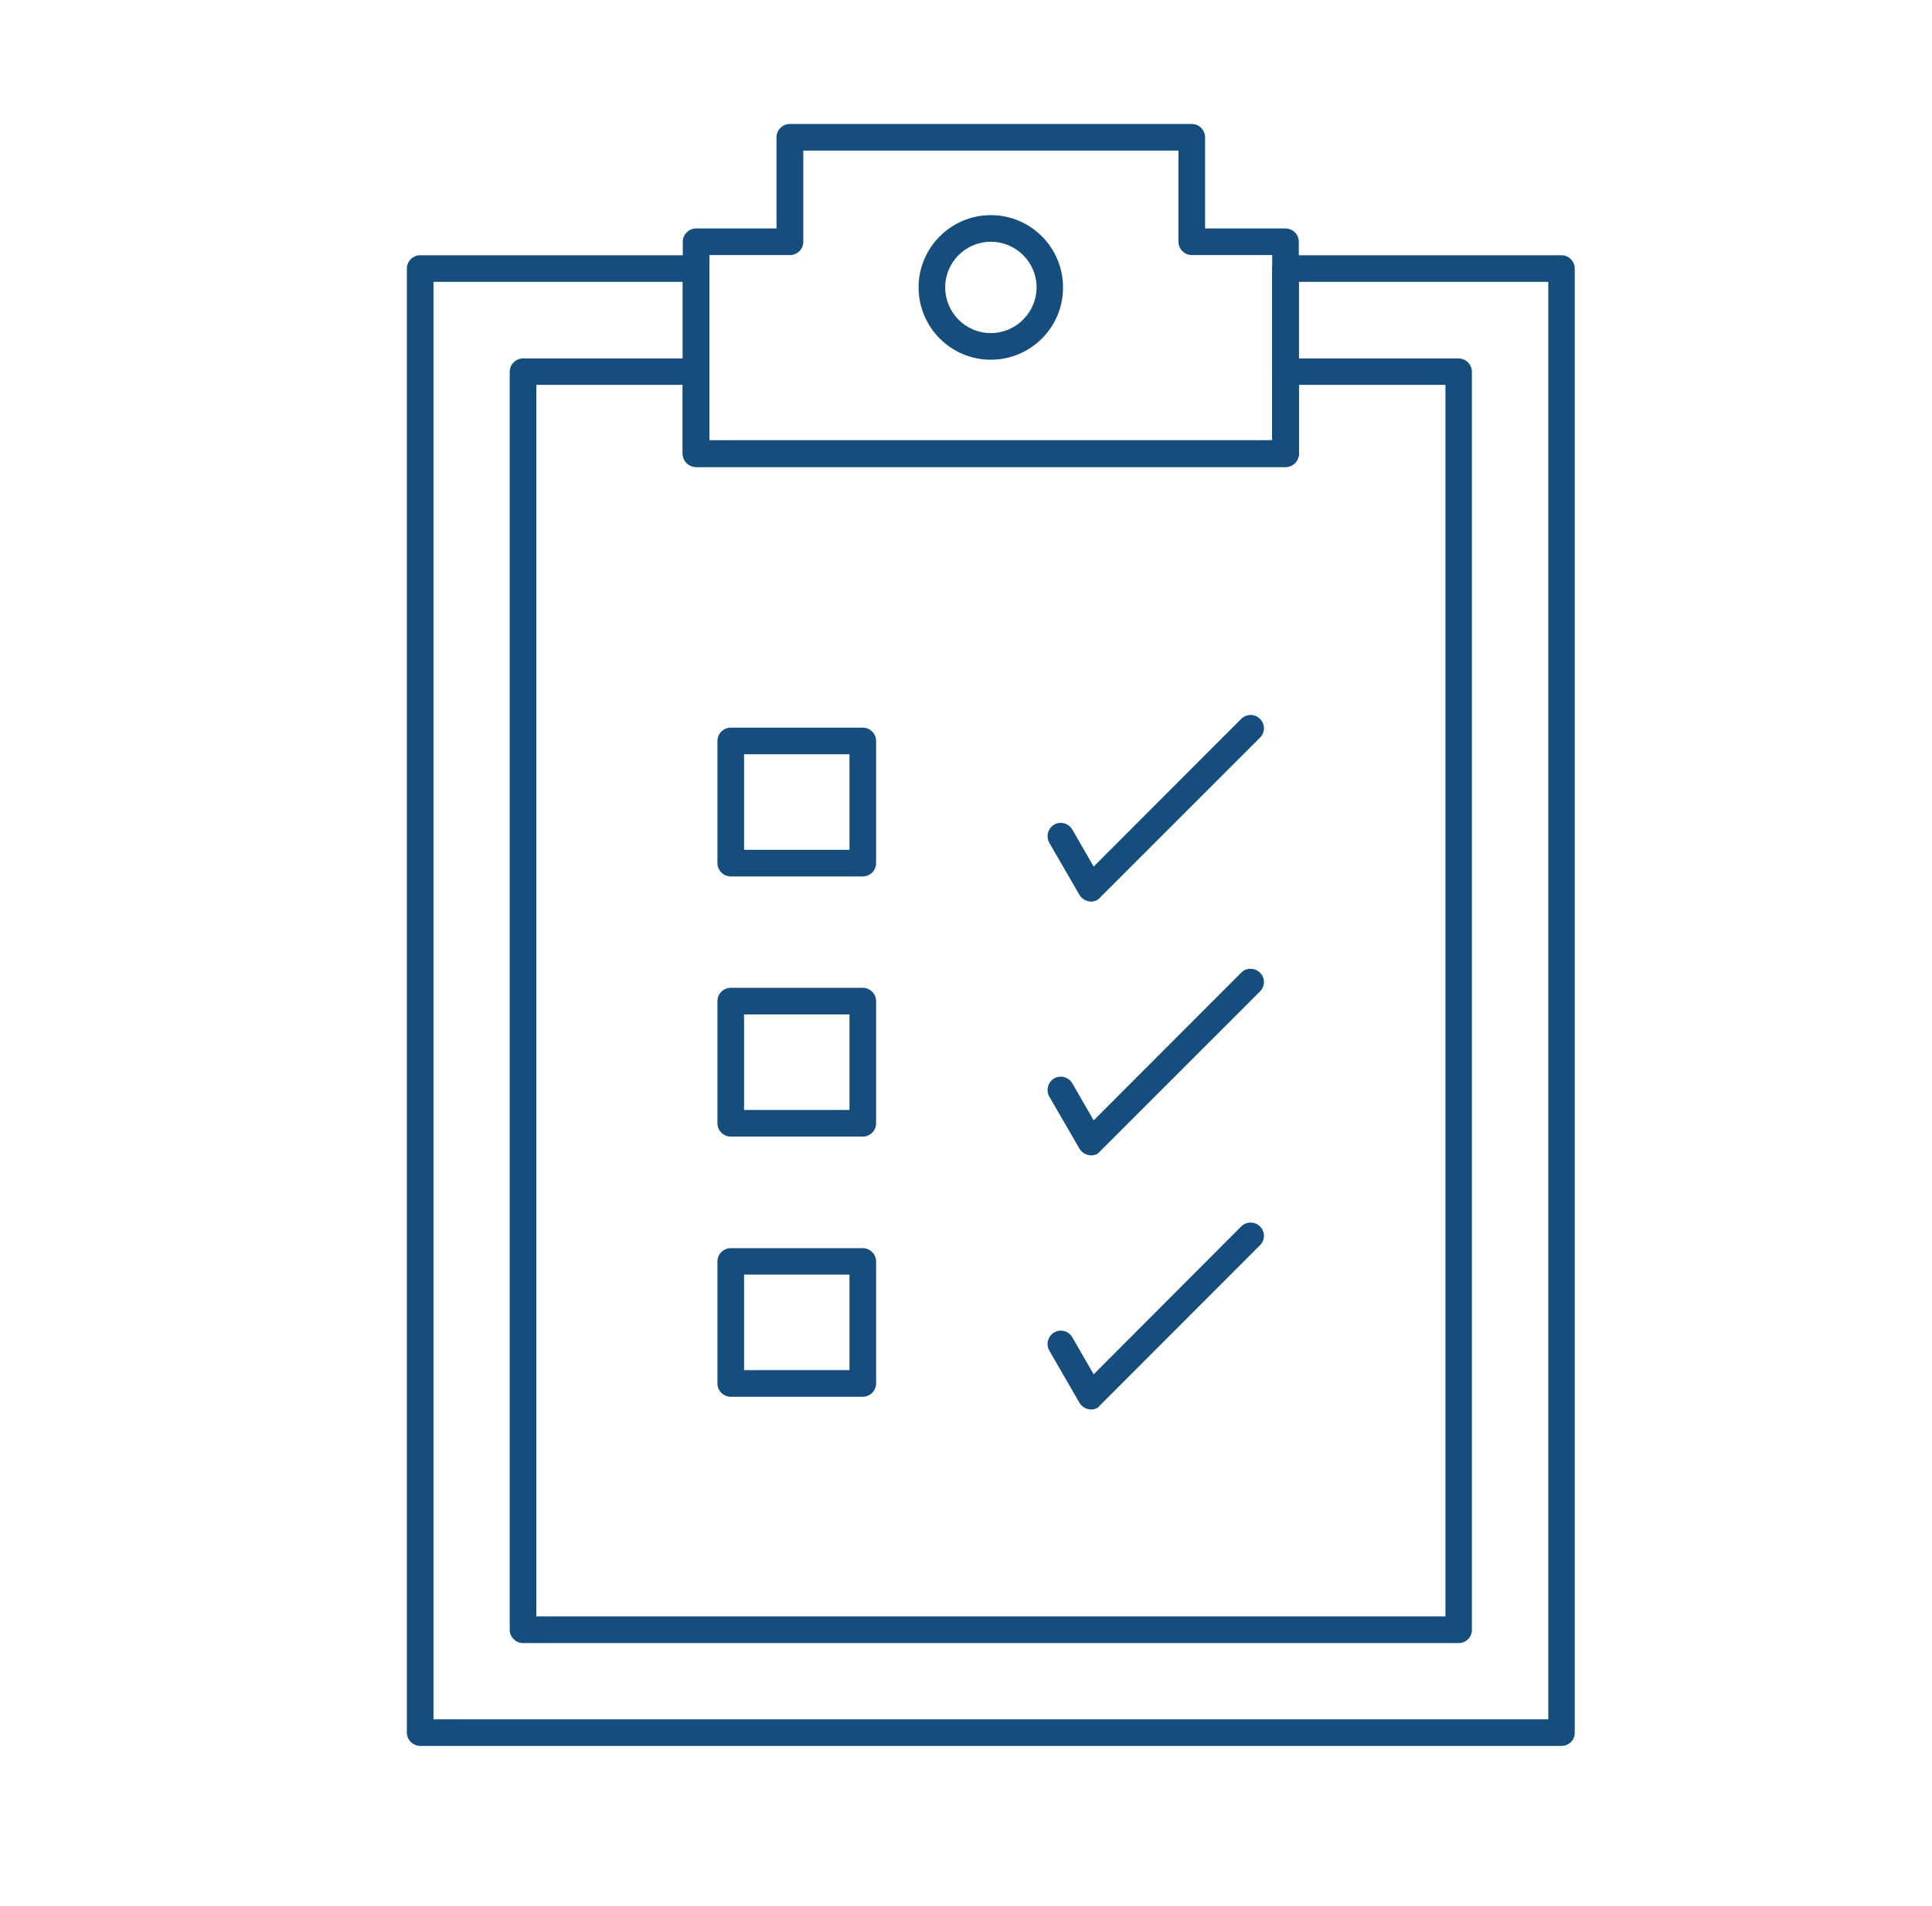
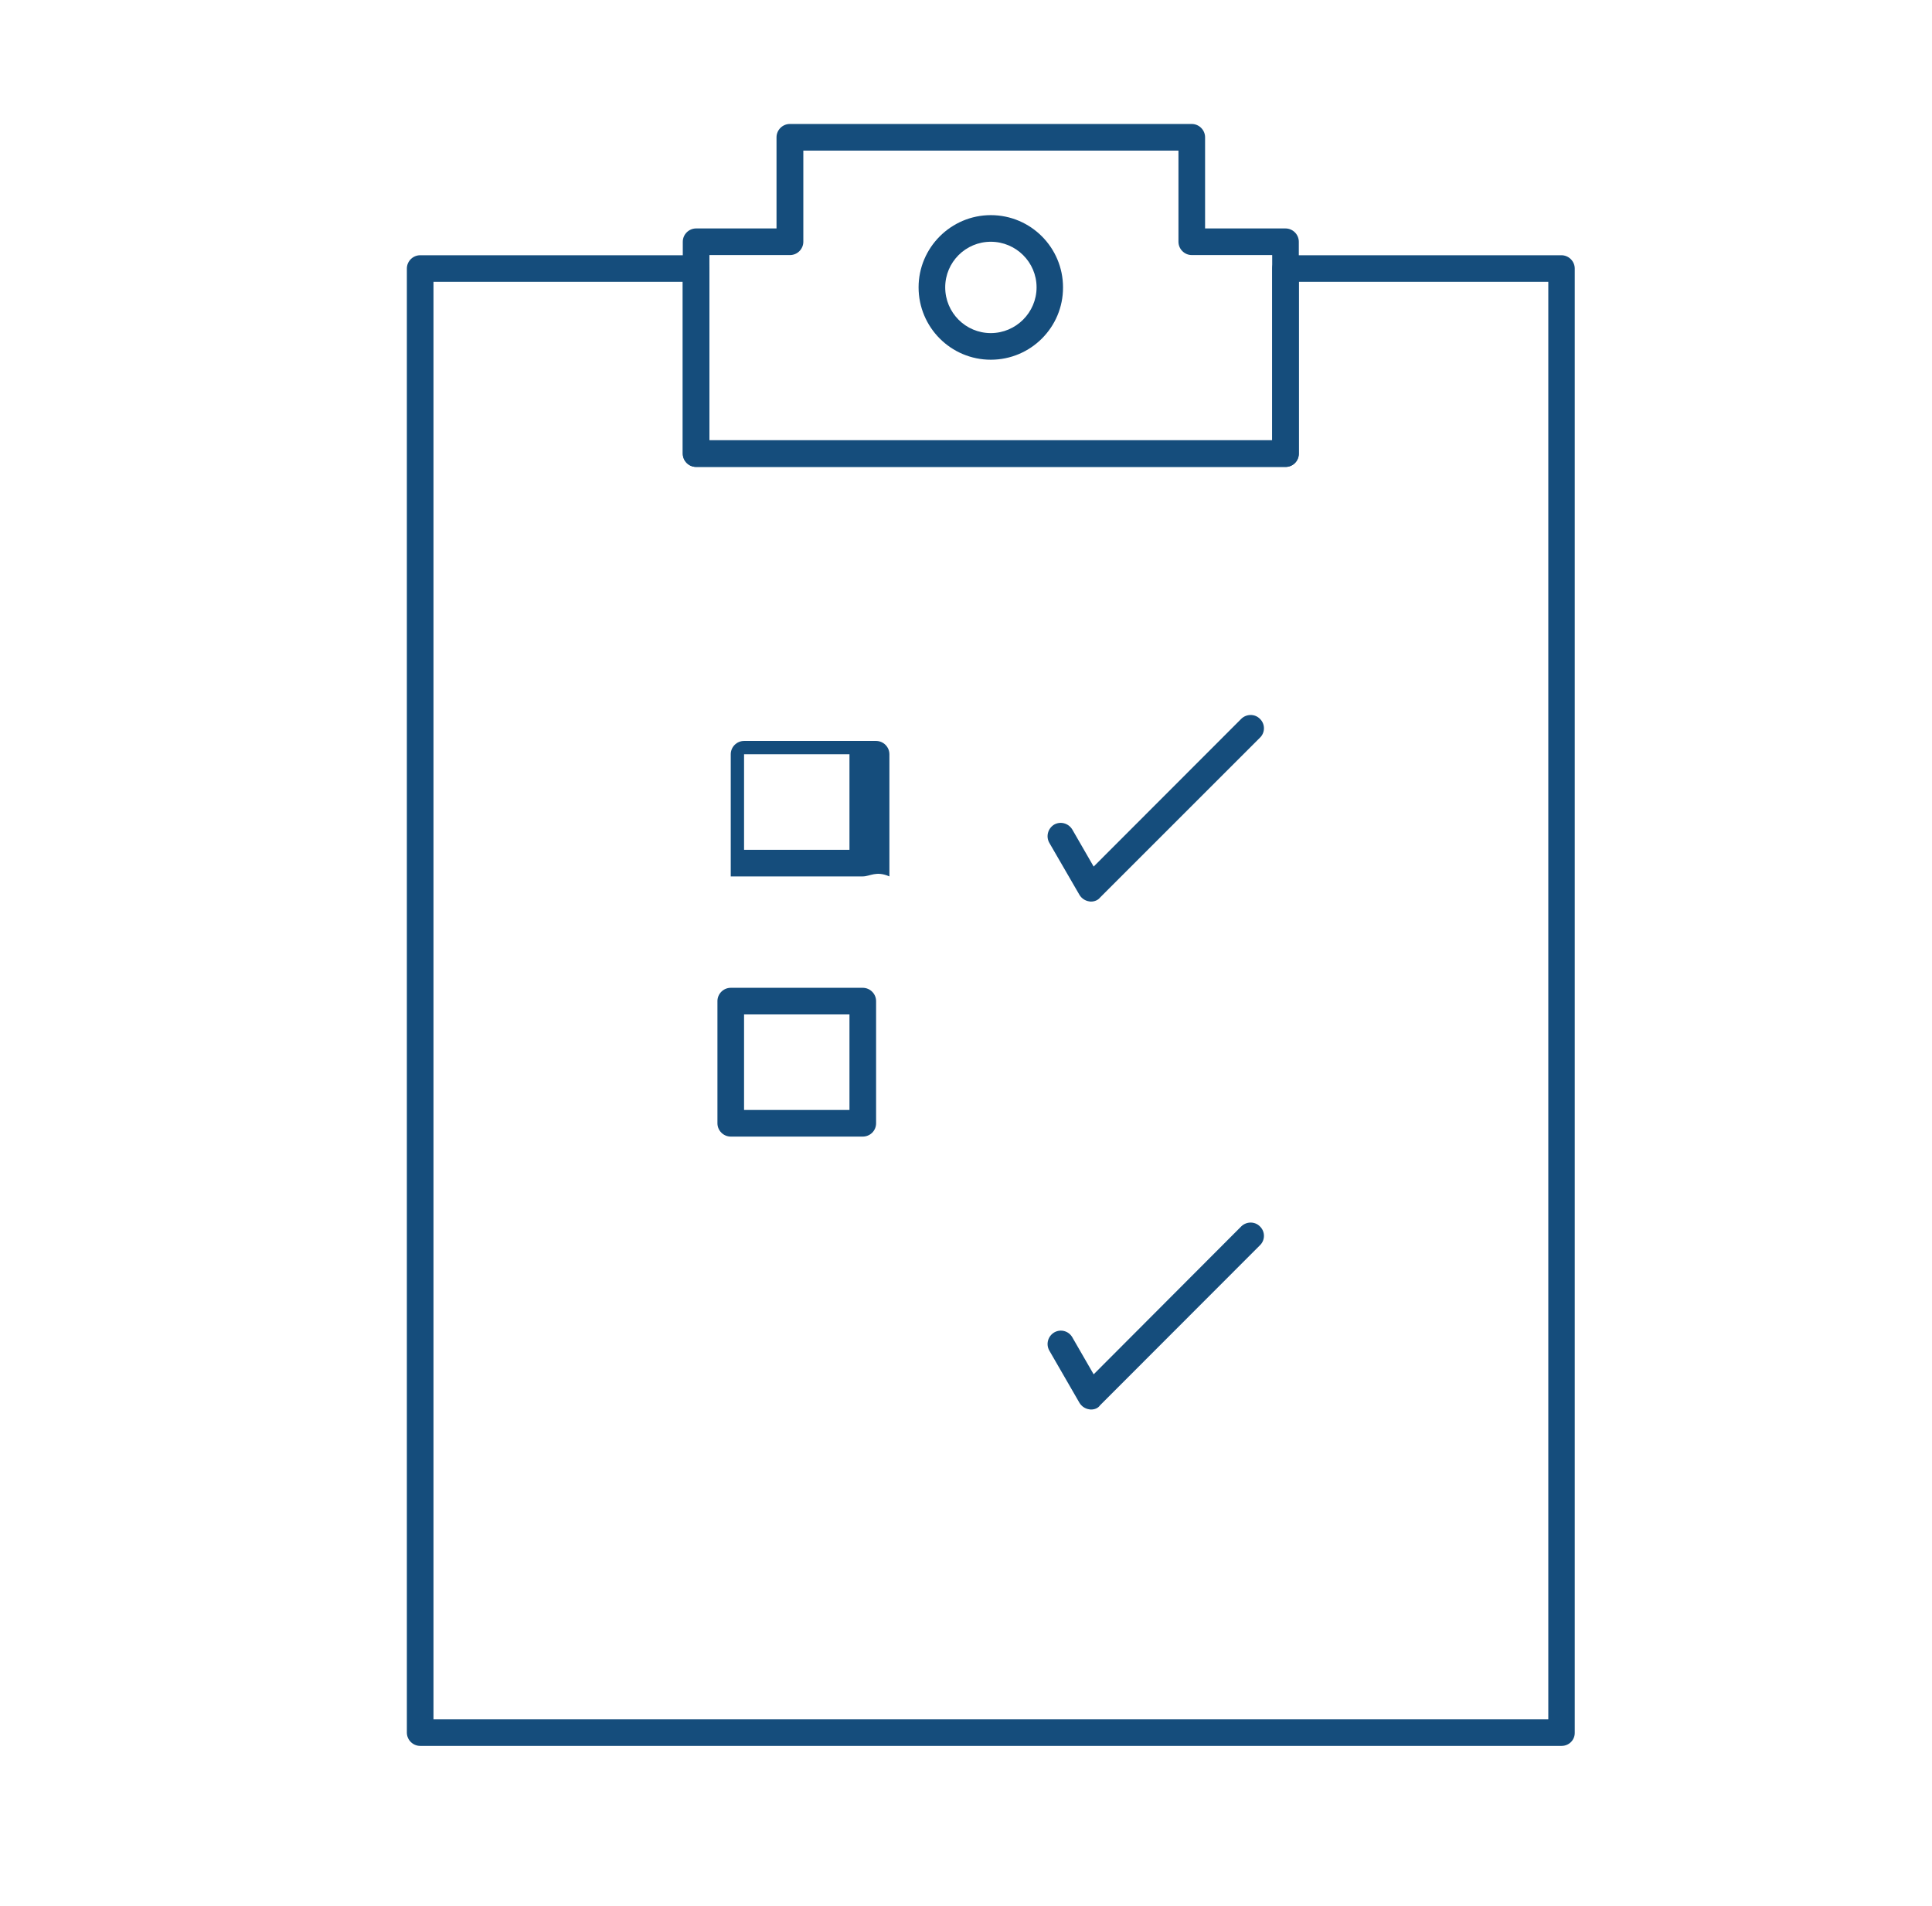
<svg xmlns="http://www.w3.org/2000/svg" version="1.1" id="Capa_1" x="0px" y="0px" viewBox="0 0 105.94 104.56" style="enable-background:new 0 0 105.94 104.56;" xml:space="preserve">
  <style type="text/css">
	.st0{fill:#61883B;}
	.st1{fill:none;stroke:#69B577;stroke-width:3;stroke-miterlimit:10;}
	.st2{fill:url(#SVGID_1_);}
	.st3{fill:#3E5975;}
	.st4{fill:none;stroke:#3E5975;stroke-miterlimit:10;}
	.st5{opacity:0.32;fill:#FFFFFF;stroke:#FFFFFF;stroke-miterlimit:10;}
	.st6{fill:none;stroke:#FFFFFF;stroke-miterlimit:10;}
	.st7{opacity:0.31;fill:#7E93B0;}
	.st8{fill:none;stroke:#7E93B0;stroke-miterlimit:10;}
	.st9{fill:none;stroke:#7E93B0;stroke-width:2;stroke-linecap:round;stroke-miterlimit:10;}
	.st10{enable-background:new    ;}
	.st11{fill:#34495C;}
	.st12{fill:#FFFFFF;}
	.st13{fill:#69B577;}
	.st14{fill:#87A3B6;}
	.st15{fill:#C0C2C9;}
	.st16{opacity:0.23;fill:#184762;}
	.st17{fill:#C5DFF4;}
	.st18{fill:#EAF1F7;}
	.st19{fill:none;stroke:#69B577;stroke-miterlimit:10;}
	.st20{fill:none;stroke:#3E5975;stroke-miterlimit:10;stroke-dasharray:2,2;}
	.st21{fill:none;stroke:#FFFFFF;stroke-width:0.75;stroke-linecap:round;stroke-miterlimit:10;stroke-dasharray:0,2;}
	.st22{fill:#866B5F;}
	.st23{fill:#A08A82;}
	.st24{fill:#9EC060;}
	.st25{fill:#BDD39C;}
	.st26{fill:url(#SVGID_2_);}
	.st27{fill:url(#SVGID_3_);}
	.st28{fill:url(#SVGID_4_);}
	.st29{fill:url(#SVGID_5_);}
	.st30{fill:url(#SVGID_6_);}
	.st31{fill:url(#SVGID_7_);}
	.st32{fill:url(#SVGID_8_);}
	.st33{fill:url(#SVGID_9_);}
	.st34{fill:url(#SVGID_10_);}
	.st35{fill:url(#SVGID_11_);}
	.st36{opacity:0.15;fill:#6EA7D8;}
	.st37{fill:#414A8A;}
	.st38{fill:#F3BCBB;}
	.st39{fill:#6F536E;}
	.st40{fill:#F7FAFC;}
	.st41{fill:#EEA8A5;}
	.st42{fill:#CEDFF4;}
	.st43{fill:#B6D2EF;}
	.st44{fill:#87B4E1;}
	.st45{opacity:0.9;}
	.st46{opacity:0.8;fill:#3CBDDD;}
	.st47{fill:none;stroke:#EDF6FC;stroke-miterlimit:10;}
	.st48{opacity:0.8;fill:#005CA7;}
	.st49{opacity:0.8;}
	.st50{fill:#005CA7;}
	.st51{fill:#D3E4F5;}
	.st52{fill:#B1D1F0;}
	.st53{fill:#254176;}
	.st54{fill:#26568E;}
	.st55{fill:#3C62A3;}
	.st56{fill:#325B9B;}
	.st57{fill:#E5EFF7;}
	.st58{opacity:0.4;}
	.st59{fill:#FCFDFE;}
	.st60{fill:#82B0DF;}
	.st61{opacity:0.6;}
	.st62{fill:#3CBDDD;}
	.st63{fill:none;stroke:#EDF6FC;stroke-linecap:round;stroke-miterlimit:10;}
	.st64{fill:#514D82;}
	.st65{fill:#DF5368;}
	.st66{fill:#0073BC;}
	.st67{fill:none;stroke:#3C62A3;stroke-miterlimit:10;}
	.st68{fill:url(#XMLID_2546_);}
	.st69{fill:url(#XMLID_2547_);}
	.st70{fill:url(#XMLID_2548_);}
	.st71{opacity:0.3;fill:#3CBDDD;}
	.st72{opacity:0.2;fill:#3CBDDD;}
	.st73{opacity:0.5;fill:#3CBDDD;}
	.st74{fill:#A1C8EB;}
	.st75{fill:none;}
	.st76{fill:url(#SVGID_12_);}
	.st77{fill:url(#SVGID_13_);}
	.st78{fill:url(#SVGID_14_);}
	.st79{fill:url(#SVGID_15_);}
	.st80{fill:url(#SVGID_16_);}
	.st81{fill:url(#SVGID_17_);}
	.st82{fill:url(#SVGID_18_);}
	.st83{fill:url(#SVGID_19_);}
	.st84{fill:url(#SVGID_20_);}
	.st85{fill:url(#SVGID_21_);}
	.st86{fill:url(#SVGID_22_);}
	.st87{fill:url(#SVGID_23_);}
	.st88{fill:url(#SVGID_24_);}
	.st89{fill:url(#SVGID_25_);}
	.st90{fill:url(#SVGID_26_);}
	.st91{fill:url(#SVGID_27_);}
	.st92{fill:url(#SVGID_28_);}
	.st93{fill:url(#SVGID_29_);}
	.st94{fill:url(#SVGID_30_);}
	.st95{fill:url(#SVGID_31_);}
	.st96{fill:#B5E0EF;}
	.st97{fill:#00B3CE;}
	.st98{fill:#68C6E2;}
	.st99{fill:none;stroke:#FFFFFF;stroke-linecap:round;stroke-miterlimit:10;}
	.st100{fill:url(#SVGID_32_);}
	.st101{fill:url(#SVGID_33_);}
	.st102{fill:url(#SVGID_34_);}
	.st103{fill:url(#SVGID_35_);}
	.st104{fill:url(#SVGID_36_);}
	.st105{fill:url(#SVGID_37_);}
	.st106{fill:url(#SVGID_38_);}
	.st107{fill:url(#SVGID_39_);}
	.st108{fill:url(#SVGID_40_);}
	.st109{fill:url(#SVGID_41_);}
	.st110{fill:url(#SVGID_42_);}
	.st111{fill:url(#SVGID_43_);}
	.st112{fill:url(#XMLID_2550_);}
	.st113{fill:url(#XMLID_2551_);}
	.st114{fill:url(#XMLID_2552_);}
	.st115{fill:url(#XMLID_2553_);}
	.st116{fill:#E9F1F6;}
	.st117{fill:#6AA4D9;}
	.st118{fill:#D1E0E7;}
	.st119{opacity:0.15;}
	.st120{fill:#6EA7D8;}
	.st121{fill:#C2DBF4;}
	.st122{fill:#F4F7FA;}
	.st123{fill:#DCEAF6;}
	.st124{fill:#9FCAED;}
	.st125{fill:#B6D6F2;}
	.st126{opacity:0.7;}
	.st127{opacity:0.2;fill:#9BC9ED;}
	.st128{opacity:0.2;fill:#EDF6FC;}
	.st129{fill:#00B2CD;}
	.st130{opacity:0.2;fill:#61883B;}
	.st131{fill:#719CD2;}
	.st132{fill:#BBC4CD;}
	.st133{fill:#779CD2;}
	.st134{fill:#443D68;}
	.st135{fill:#BBC9D7;}
	.st136{fill:#0090D3;}
	.st137{fill:#5CB8E8;}
	.st138{fill:#0099DA;}
	.st139{fill:#96CCF0;}
	.st140{fill:#00A6E1;}
	.st141{fill:#ADCB81;}
	.st142{fill:#6D93A7;}
	.st143{fill:#00B9EA;}
	.st144{fill:#00ABE1;}
	.st145{fill:none;stroke:#FFFFFF;stroke-width:0.487;stroke-miterlimit:10;}
	.st146{fill:none;stroke:#FFFFFF;stroke-width:0.75;stroke-linecap:round;stroke-miterlimit:10;}
	.st147{fill:none;stroke:#FFFFFF;stroke-width:0.75;stroke-linecap:round;stroke-miterlimit:10;stroke-dasharray:0,3.032;}
	.st148{fill:none;stroke:#FFFFFF;stroke-linejoin:round;stroke-miterlimit:10;}
	.st149{fill:none;stroke:#FFFFFF;stroke-width:0.75;stroke-linecap:round;stroke-miterlimit:10;stroke-dasharray:0,1.954;}
	.st150{fill:url(#SVGID_44_);}
	.st151{fill:url(#SVGID_45_);}
	.st152{fill:url(#SVGID_46_);}
	.st153{fill:url(#SVGID_47_);}
	.st154{fill:url(#SVGID_48_);}
	.st155{fill:url(#SVGID_49_);}
	.st156{fill:url(#SVGID_50_);}
	.st157{fill:url(#SVGID_51_);}
	.st158{fill:url(#SVGID_52_);}
	.st159{fill:url(#SVGID_53_);}
	.st160{fill:url(#SVGID_54_);}
	.st161{opacity:0.6;fill:#2A3A74;}
	.st162{fill:url(#SVGID_55_);}
	.st163{fill:url(#SVGID_56_);}
	.st164{fill:url(#SVGID_57_);}
	.st165{fill:#B5E0F7;}
	.st166{fill:url(#SVGID_58_);}
	.st167{fill:url(#SVGID_59_);}
	.st168{fill:url(#SVGID_60_);}
	.st169{opacity:0.5;fill:#2B468A;}
	.st170{fill:url(#SVGID_61_);}
	.st171{fill:url(#SVGID_62_);}
	.st172{fill:#0079BE;}
	.st173{opacity:0.4;fill:#FFFFFF;}
	.st174{fill:#0078BC;}
	.st175{opacity:0.2;fill:#2A3A74;}
	.st176{fill:#F3B874;}
	.st177{fill:#F9D389;}
	.st178{fill:url(#SVGID_63_);}
	.st179{fill:url(#SVGID_64_);}
	.st180{fill:#FAE5A2;}
	.st181{fill:url(#SVGID_65_);}
	.st182{opacity:0.2;fill:#FFFFFF;}
	.st183{fill:url(#SVGID_66_);}
	.st184{fill:url(#SVGID_67_);}
	.st185{fill:url(#SVGID_68_);}
	.st186{fill:url(#SVGID_69_);}
	.st187{fill:url(#SVGID_70_);}
	.st188{fill:url(#SVGID_71_);}
	.st189{fill:url(#SVGID_72_);}
	.st190{fill:url(#SVGID_73_);}
	.st191{fill:url(#SVGID_74_);}
	.st192{fill:url(#SVGID_75_);}
	.st193{fill:url(#SVGID_76_);}
	.st194{fill:url(#SVGID_77_);}
	.st195{fill:url(#SVGID_78_);}
	.st196{fill:url(#SVGID_79_);}
	.st197{fill:url(#SVGID_80_);}
	.st198{fill:url(#SVGID_81_);}
	.st199{fill:url(#SVGID_82_);}
	.st200{fill:url(#SVGID_83_);}
	.st201{fill:url(#SVGID_84_);}
	.st202{fill:url(#SVGID_85_);}
	.st203{fill:url(#SVGID_86_);}
	.st204{fill:url(#SVGID_87_);}
	.st205{fill:url(#SVGID_88_);}
	.st206{fill:url(#SVGID_89_);}
	.st207{fill:url(#SVGID_90_);}
	.st208{fill:#80CEF4;}
	.st209{opacity:0.5;fill:#80CEF4;}
	.st210{opacity:0.1;fill:#80CEF4;}
	.st211{fill:url(#SVGID_91_);}
	.st212{fill:url(#SVGID_92_);}
	.st213{fill:url(#SVGID_93_);}
	.st214{fill:url(#SVGID_94_);}
	.st215{opacity:0.1;}
	.st216{fill:#8091C9;}
	.st217{fill:#6C82C0;}
	.st218{fill:#CACEE9;}
	.st219{fill:url(#SVGID_95_);}
	.st220{fill:#FBFCFD;}
	.st221{fill:#E6E7F2;}
	.st222{fill:url(#SVGID_96_);}
	.st223{clip-path:url(#SVGID_98_);enable-background:new    ;}
	.st224{fill:#C15788;}
	.st225{fill:#F6DBE7;}
	.st226{opacity:0.857;}
	.st227{opacity:0.714;}
	.st228{opacity:0.571;}
	.st229{opacity:0.429;}
	.st230{opacity:0.286;}
	.st231{opacity:0.143;}
	.st232{opacity:0;}
	.st233{fill:#ACDDF1;}
	.st234{fill:#ADDDF1;}
	.st235{fill:#FBE092;}
	.st236{fill:#F6E79D;}
	.st237{fill:url(#SVGID_99_);}
	.st238{fill:url(#SVGID_100_);}
	.st239{fill:url(#SVGID_101_);}
	.st240{fill:url(#SVGID_102_);}
	.st241{fill:url(#SVGID_103_);}
	.st242{fill:url(#SVGID_104_);}
	.st243{fill:url(#SVGID_105_);}
	.st244{fill:url(#SVGID_106_);}
	.st245{fill:url(#SVGID_107_);}
	.st246{fill:#C4D8E8;}
	.st247{fill:#F0C1A1;}
	.st248{fill:#AECBE0;}
	.st249{fill:#232728;}
	.st250{fill:#115477;}
	.st251{fill:#0D486A;}
	.st252{fill:#D3E3EE;}
	.st253{fill:#FEFFFF;}
	.st254{fill:#E1AA86;}
	.st255{fill:#F1C6A9;}
	.st256{fill:#E8B693;}
	.st257{fill:#52381A;}
	.st258{fill:#3D270E;}
	.st259{fill:#A8C7DC;}
	.st260{fill:#C1C7D1;}
	.st261{fill:#9199A0;}
	.st262{fill:#E8EAEF;}
	.st263{fill:#C9C9D0;}
	.st264{fill:#DADAE0;}
	.st265{fill:#DDE4ED;}
	.st266{fill:#EEF2F6;}
	.st267{opacity:0.5;}
	.st268{fill:#F7F1F6;}
	.st269{fill:url(#SVGID_108_);}
	.st270{opacity:0.3;}
	.st271{fill:#F6DEDB;}
	.st272{fill:url(#SVGID_109_);}
	.st273{fill:#F3F4F8;}
	.st274{fill:#ED7FB0;}
	.st275{fill:#B7E1F4;}
	.st276{fill:#B5E0F4;}
	.st277{fill:#B4E0F3;}
	.st278{fill:#B2DFF3;}
	.st279{fill:#B1DEF2;}
	.st280{fill:#AFDEF2;}
	.st281{fill:#AEDDF1;}
	.st282{fill:url(#SVGID_110_);}
	.st283{fill:url(#SVGID_111_);}
	.st284{fill:url(#SVGID_112_);}
	.st285{fill:url(#SVGID_113_);}
	.st286{fill:url(#SVGID_114_);}
	.st287{fill:url(#SVGID_115_);}
	.st288{fill:url(#SVGID_116_);}
	.st289{fill:url(#SVGID_117_);}
	.st290{fill:url(#SVGID_118_);}
	.st291{fill:url(#SVGID_119_);}
	.st292{fill:url(#SVGID_120_);}
	.st293{fill:url(#SVGID_121_);}
	.st294{fill:url(#SVGID_122_);}
	.st295{fill:#BF5695;}
	.st296{fill:#23373E;}
	.st297{fill:#2F454F;}
	.st298{fill:#F1C2A2;}
	.st299{fill:#E2E3E8;}
	.st300{opacity:0.6;fill:#E2E3E8;}
	.st301{opacity:0.657;fill:#E2E3E8;}
	.st302{opacity:0.714;fill:#E2E3E8;}
	.st303{opacity:0.771;fill:#E2E3E8;}
	.st304{opacity:0.829;fill:#E2E3E8;}
	.st305{opacity:0.886;fill:#E2E3E8;}
	.st306{opacity:0.943;fill:#E2E3E8;}
	.st307{opacity:0.514;}
	.st308{opacity:0.343;}
	.st309{opacity:0.257;}
	.st310{opacity:0.171;}
	.st311{opacity:0.086;}
	.st312{clip-path:url(#SVGID_124_);enable-background:new    ;}
	.st313{fill:#BDCFDD;}
	.st314{fill:#B9CBDA;}
	.st315{fill:#B5C7D6;}
	.st316{fill:#B1C3D2;}
	.st317{fill:#ADBFCF;}
	.st318{fill:#A8BBCB;}
	.st319{fill:#A5B7C6;}
	.st320{fill:#A2B3C1;}
	.st321{fill:#9DAFBD;}
	.st322{fill:#9AACB9;}
	.st323{fill:#95A8B4;}
	.st324{fill:#92A3B0;}
	.st325{fill:#8D9FAB;}
	.st326{fill:#8A9BA7;}
	.st327{fill:#8697A2;}
	.st328{clip-path:url(#SVGID_126_);enable-background:new    ;}
	.st329{clip-path:url(#SVGID_128_);enable-background:new    ;}
	.st330{fill:#92B8D2;}
	.st331{fill:#8FB5CF;}
	.st332{fill:#8CB2CB;}
	.st333{fill:#89AEC6;}
	.st334{fill:#86ABC2;}
	.st335{fill:#83A8BE;}
	.st336{fill:#80A4BA;}
	.st337{fill:#7DA0B6;}
	.st338{fill:#799DB2;}
	.st339{fill:#779AAD;}
	.st340{clip-path:url(#SVGID_130_);enable-background:new    ;}
	.st341{fill:#688898;}
	.st342{fill:#6A8C9C;}
	.st343{fill:#6E8FA0;}
	.st344{fill:#7092A5;}
	.st345{fill:#7396A9;}
	.st346{fill:#C9DBE7;}
	.st347{fill:#899AA5;}
	.st348{fill:url(#SVGID_131_);}
	.st349{fill:#9BC3DD;}
	.st350{fill:#698A9B;}
	.st351{fill:#E7F2F9;}
	.st352{fill:url(#SVGID_132_);}
	.st353{fill:url(#SVGID_133_);}
	.st354{fill:url(#SVGID_134_);}
	.st355{fill:url(#SVGID_135_);}
	.st356{fill:url(#SVGID_136_);}
	.st357{fill:url(#SVGID_137_);}
	.st358{fill:url(#SVGID_138_);}
	.st359{fill:url(#SVGID_139_);}
	.st360{fill:url(#SVGID_140_);}
	.st361{fill:url(#SVGID_141_);}
	.st362{fill:#EAD4E2;}
	.st363{fill:#E467A3;}
	.st364{fill:#4DBAE9;}
	.st365{fill:#79CCF3;}
	.st366{fill:#E6EFF6;}
	.st367{fill:url(#SVGID_142_);}
	.st368{fill:url(#SVGID_143_);}
	.st369{fill:url(#SVGID_144_);}
	.st370{fill:url(#SVGID_145_);}
	.st371{fill:url(#SVGID_146_);}
	.st372{fill:url(#SVGID_147_);}
	.st373{fill:url(#SVGID_148_);}
	.st374{fill:url(#SVGID_149_);}
	.st375{fill:url(#SVGID_150_);}
	.st376{fill:url(#SVGID_151_);}
	.st377{fill:url(#SVGID_152_);}
	.st378{fill:url(#SVGID_153_);}
	.st379{fill:url(#SVGID_154_);}
	.st380{fill:url(#SVGID_155_);}
	.st381{fill:url(#SVGID_156_);}
	.st382{fill:url(#SVGID_157_);}
	.st383{opacity:0.5;enable-background:new    ;}
	.st384{fill:url(#SVGID_158_);}
	.st385{fill:url(#SVGID_159_);}
	.st386{fill:url(#SVGID_160_);}
	.st387{fill:url(#SVGID_161_);}
	.st388{fill:url(#SVGID_162_);}
	.st389{fill:url(#SVGID_163_);}
	.st390{fill:url(#SVGID_164_);}
	.st391{fill:url(#SVGID_165_);}
	.st392{fill:url(#SVGID_166_);}
	.st393{fill:url(#SVGID_167_);}
	.st394{fill:url(#SVGID_168_);}
	.st395{fill:url(#SVGID_169_);}
	.st396{fill:url(#SVGID_170_);}
	.st397{fill:url(#SVGID_171_);}
	.st398{fill:url(#SVGID_172_);}
	.st399{fill:url(#SVGID_173_);}
	.st400{fill:url(#SVGID_174_);}
	.st401{fill:url(#SVGID_175_);}
	.st402{fill:url(#SVGID_176_);}
	.st403{fill:url(#SVGID_177_);}
	.st404{fill:url(#SVGID_178_);}
	.st405{fill:url(#SVGID_179_);}
	.st406{fill:url(#SVGID_180_);}
	.st407{fill:url(#SVGID_181_);}
	.st408{fill:url(#SVGID_182_);}
	.st409{fill:url(#SVGID_183_);}
	.st410{fill:url(#SVGID_184_);}
	.st411{fill:url(#SVGID_185_);}
	.st412{fill:url(#SVGID_186_);}
	.st413{fill:url(#SVGID_187_);}
	.st414{fill:url(#SVGID_188_);}
	.st415{fill:url(#SVGID_189_);}
	.st416{fill:url(#SVGID_190_);}
	.st417{fill:url(#SVGID_191_);}
	.st418{fill:url(#SVGID_192_);}
	.st419{fill:url(#SVGID_193_);}
	.st420{fill:url(#SVGID_194_);}
	.st421{fill:url(#SVGID_195_);}
	.st422{fill:url(#SVGID_196_);}
	.st423{fill:url(#SVGID_197_);}
	.st424{clip-path:url(#SVGID_199_);enable-background:new    ;}
	.st425{fill:#1D282B;}
	.st426{fill:#34383B;}
	.st427{fill:#2A2F30;}
	.st428{fill:url(#SVGID_200_);}
	.st429{fill:url(#SVGID_201_);}
	.st430{fill:url(#SVGID_202_);}
	.st431{fill:url(#SVGID_203_);}
	.st432{fill:url(#SVGID_204_);}
	.st433{fill:url(#SVGID_205_);}
	.st434{fill:url(#SVGID_206_);}
	.st435{fill:url(#SVGID_207_);}
	.st436{fill:url(#SVGID_208_);}
	.st437{fill:url(#SVGID_209_);}
	.st438{fill:#FDFDFE;}
	.st439{fill:#FAFBFD;}
	.st440{fill:#F8FAFB;}
	.st441{fill:#F6F8FA;}
	.st442{fill:#F3F6F9;}
	.st443{fill:#F1F4F7;}
	.st444{fill:#E8E9F3;}
	.st445{fill:#00AEE3;}
	.st446{fill:url(#SVGID_210_);}
	.st447{clip-path:url(#SVGID_212_);enable-background:new    ;}
	.st448{clip-path:url(#SVGID_214_);enable-background:new    ;}
	.st449{fill:#00ACDC;}
	.st450{fill:#00ABDA;}
	.st451{fill:#00AAD7;}
	.st452{fill:#00A8D3;}
	.st453{fill:#00A5CF;}
	.st454{fill:#00A3CB;}
	.st455{fill:#00A0C7;}
	.st456{fill:#009DC3;}
	.st457{fill:#009ABE;}
	.st458{fill:#0097B9;}
	.st459{clip-path:url(#SVGID_216_);enable-background:new    ;}
	.st460{clip-path:url(#SVGID_218_);enable-background:new    ;}
	.st461{fill:#0088A1;}
	.st462{fill:#008BA5;}
	.st463{fill:#008EAA;}
	.st464{fill:#0091AF;}
	.st465{fill:#0094B4;}
	.st466{fill:#292927;}
	.st467{fill:url(#SVGID_219_);}
	.st468{fill:url(#SVGID_220_);}
	.st469{fill:url(#SVGID_221_);}
	.st470{fill:url(#SVGID_222_);}
	.st471{fill:url(#SVGID_223_);}
	.st472{fill:url(#SVGID_224_);}
	.st473{fill:url(#SVGID_225_);}
	.st474{fill:url(#SVGID_226_);}
	.st475{fill:url(#SVGID_227_);}
	.st476{fill:url(#SVGID_228_);}
	.st477{fill:url(#SVGID_229_);}
	.st478{fill:url(#SVGID_230_);}
	.st479{fill:url(#SVGID_231_);}
	.st480{fill:url(#SVGID_232_);}
	.st481{fill:url(#SVGID_233_);}
	.st482{fill:url(#SVGID_234_);}
	.st483{fill:#4C464A;}
	.st484{fill:#3D383B;}
	.st485{fill:url(#SVGID_235_);}
	.st486{fill:url(#SVGID_236_);}
	.st487{fill:url(#SVGID_237_);}
	.st488{fill:url(#SVGID_238_);}
	.st489{fill:url(#SVGID_239_);}
	.st490{clip-path:url(#SVGID_241_);enable-background:new    ;}
	.st491{clip-path:url(#SVGID_243_);enable-background:new    ;}
	.st492{clip-path:url(#SVGID_245_);enable-background:new    ;}
	.st493{clip-path:url(#SVGID_247_);enable-background:new    ;}
	.st494{fill:#754796;}
	.st495{opacity:0.943;fill:#E5E0DE;}
	.st496{opacity:0.886;fill:#E9DDD3;}
	.st497{opacity:0.829;fill:#ECDAC9;}
	.st498{opacity:0.771;fill:#EFD7BE;}
	.st499{opacity:0.714;fill:#F2D3B2;}
	.st500{opacity:0.657;fill:#F4D0A7;}
	.st501{opacity:0.6;fill:#F7CC9C;}
	.st502{fill:url(#SVGID_248_);}
	.st503{fill:#CBDFEC;}
	.st504{fill:url(#SVGID_249_);}
	.st505{fill:#009BDD;}
	.st506{fill:#00ABE8;}
	.st507{fill:#F0CDDE;}
	.st508{fill:#81CEEB;}
	.st509{fill:url(#SVGID_250_);}
	.st510{fill:url(#SVGID_251_);}
	.st511{fill:url(#SVGID_252_);}
	.st512{opacity:0.5;fill:url(#SVGID_253_);}
	.st513{opacity:0.5;fill:url(#SVGID_254_);}
	.st514{opacity:0.5;fill:url(#SVGID_255_);}
	.st515{fill:#48210F;}
	.st516{fill:#8DA93E;}
	.st517{fill:#EAB793;}
	.st518{fill:#E0AB86;}
	.st519{fill:#F4F6F9;}
	.st520{opacity:0.5;fill:url(#SVGID_256_);}
	.st521{opacity:0.8;fill:#EEF2F6;}
	.st522{opacity:0.8;fill:url(#SVGID_257_);}
	.st523{opacity:0.8;fill:url(#SVGID_258_);}
	.st524{opacity:0.8;fill:url(#SVGID_259_);}
	.st525{fill:url(#SVGID_260_);}
	.st526{opacity:0.8;fill:url(#SVGID_261_);}
	.st527{opacity:0.8;fill:url(#SVGID_262_);}
	.st528{opacity:0.8;fill:url(#SVGID_263_);}
	.st529{fill:url(#SVGID_264_);}
	.st530{fill:#9ECBED;}
	.st531{fill:url(#SVGID_265_);}
	.st532{fill:#B2D8F0;}
	.st533{fill:#73BCE3;}
	.st534{fill:#F6EBE0;}
	.st535{fill:url(#SVGID_266_);}
	.st536{fill:url(#SVGID_267_);}
	.st537{fill:url(#SVGID_268_);}
	.st538{fill:url(#SVGID_269_);}
	.st539{fill:url(#SVGID_270_);}
	.st540{fill:url(#SVGID_271_);}
	.st541{fill:url(#SVGID_272_);}
	.st542{fill:url(#SVGID_273_);}
	.st543{fill:url(#SVGID_274_);}
	.st544{fill:url(#SVGID_275_);}
	.st545{fill:url(#SVGID_276_);}
	.st546{fill:url(#SVGID_277_);}
	.st547{fill:url(#SVGID_278_);}
	.st548{fill:url(#SVGID_279_);}
	.st549{fill:url(#SVGID_280_);}
	.st550{fill:url(#SVGID_281_);}
	.st551{fill:url(#SVGID_282_);}
	.st552{fill:url(#SVGID_283_);}
	.st553{fill:url(#SVGID_284_);}
	.st554{fill:url(#SVGID_285_);}
	.st555{fill:url(#SVGID_286_);}
	.st556{fill:url(#SVGID_287_);}
	.st557{fill:url(#SVGID_288_);}
	.st558{fill:url(#SVGID_289_);}
	.st559{fill:url(#SVGID_290_);}
	.st560{fill:url(#SVGID_291_);}
	.st561{fill:url(#SVGID_292_);}
	.st562{fill:url(#SVGID_293_);}
	.st563{fill:url(#SVGID_294_);}
	.st564{fill:url(#SVGID_295_);}
	.st565{fill:url(#SVGID_296_);}
	.st566{fill:url(#SVGID_297_);}
	.st567{fill:url(#SVGID_298_);}
	.st568{fill:url(#SVGID_299_);}
	.st569{fill:url(#SVGID_300_);}
	.st570{fill:url(#SVGID_301_);}
	.st571{fill:url(#SVGID_302_);}
	.st572{fill:url(#SVGID_303_);}
	.st573{fill:url(#SVGID_304_);}
	.st574{fill:url(#SVGID_305_);}
	.st575{fill:url(#SVGID_306_);}
	.st576{fill:url(#SVGID_307_);}
	.st577{fill:url(#SVGID_308_);}
	.st578{fill:url(#SVGID_309_);}
	.st579{fill:url(#SVGID_310_);}
	.st580{fill:url(#SVGID_311_);}
	.st581{fill:url(#SVGID_312_);}
	.st582{fill:url(#SVGID_313_);}
	.st583{fill:url(#SVGID_314_);}
	.st584{fill:url(#SVGID_315_);}
	.st585{fill:url(#SVGID_316_);}
	.st586{fill:url(#SVGID_317_);}
	.st587{fill:url(#SVGID_318_);}
	.st588{fill:url(#SVGID_319_);}
	.st589{fill:url(#SVGID_320_);}
	.st590{fill:url(#SVGID_321_);}
	.st591{fill:url(#SVGID_322_);}
	.st592{fill:url(#SVGID_323_);}
	.st593{fill:url(#SVGID_324_);}
	.st594{fill:url(#SVGID_325_);}
	.st595{fill:#1D4360;}
	.st596{fill:url(#SVGID_326_);}
	.st597{fill:url(#SVGID_327_);}
	.st598{fill:url(#SVGID_328_);}
	.st599{fill:url(#SVGID_329_);}
	.st600{fill:url(#SVGID_330_);}
	.st601{fill:url(#SVGID_331_);}
	.st602{fill:#FBF5E2;}
	.st603{fill:#899AA6;}
	.st604{fill:#B7CAD8;}
	.st605{clip-path:url(#SVGID_333_);enable-background:new    ;}
	.st606{clip-path:url(#SVGID_335_);enable-background:new    ;}
	.st607{fill:#2E809D;}
	.st608{fill:#2E84A2;}
	.st609{fill:#2F86A6;}
	.st610{fill:#3189AA;}
	.st611{fill:#328CAF;}
	.st612{fill:#348FB2;}
	.st613{fill:#3592B7;}
	.st614{fill:#3495BA;}
	.st615{fill:#2D7D99;}
	.st616{fill:#2D7B95;}
	.st617{fill:#2C7791;}
	.st618{fill:#2D7A95;}
	.st619{fill:#389BC5;}
	.st620{fill:url(#SVGID_336_);}
	.st621{fill:url(#SVGID_337_);}
	.st622{fill:url(#SVGID_338_);}
	.st623{fill:url(#SVGID_339_);}
	.st624{fill:url(#SVGID_340_);}
	.st625{fill:url(#SVGID_341_);}
	.st626{fill:url(#SVGID_342_);}
	.st627{fill:url(#SVGID_343_);}
	.st628{fill:url(#SVGID_344_);}
	.st629{fill:url(#SVGID_345_);}
	.st630{fill:url(#SVGID_346_);}
	.st631{fill:url(#SVGID_347_);}
	.st632{fill:url(#SVGID_348_);}
	.st633{fill:url(#SVGID_349_);}
	.st634{fill:#D3E2ED;}
	.st635{fill:#BAD5E6;}
	.st636{fill:#633A8E;}
	.st637{fill:url(#SVGID_350_);}
	.st638{fill:url(#SVGID_351_);}
	.st639{clip-path:url(#SVGID_353_);enable-background:new    ;}
	.st640{fill:url(#SVGID_354_);}
	.st641{fill:url(#SVGID_355_);}
	.st642{fill:url(#SVGID_356_);}
	.st643{fill:url(#SVGID_357_);}
	.st644{fill:url(#SVGID_358_);}
	.st645{fill:url(#SVGID_359_);}
	.st646{opacity:0.5;fill:url(#SVGID_360_);}
	.st647{opacity:0.5;fill:url(#SVGID_361_);}
	.st648{opacity:0.5;fill:url(#SVGID_362_);}
	.st649{fill:#D5A85A;}
	.st650{fill:#F4CE96;}
	.st651{fill:url(#SVGID_363_);}
	.st652{fill:#F5F9FC;}
	.st653{fill:url(#SVGID_364_);}
	.st654{fill:url(#SVGID_365_);}
	.st655{fill:url(#SVGID_366_);}
	.st656{fill:url(#SVGID_367_);}
	.st657{fill:url(#SVGID_368_);}
	.st658{fill:url(#SVGID_369_);}
	.st659{fill:url(#SVGID_370_);}
	.st660{opacity:0.6;fill:#FCEED5;}
	.st661{opacity:0.657;fill:#F8ECD8;}
	.st662{opacity:0.714;fill:#F5EBDB;}
	.st663{opacity:0.771;fill:#F1E9DE;}
	.st664{opacity:0.829;fill:#EDE8E0;}
	.st665{opacity:0.886;fill:#EAE6E3;}
	.st666{opacity:0.943;fill:#E6E5E6;}
	.st667{opacity:0.6;fill:url(#SVGID_371_);}
	.st668{fill:#98C1E5;}
	.st669{fill:#5A95B5;}
	.st670{clip-path:url(#SVGID_373_);enable-background:new    ;}
	.st671{fill:#135381;}
	.st672{fill:#0F527E;}
	.st673{fill:#13517C;}
	.st674{fill:#0F5079;}
	.st675{fill:#0E4F78;}
	.st676{fill:#074E75;}
	.st677{fill:#0E4C72;}
	.st678{fill:#124B70;}
	.st679{fill:#134A6E;}
	.st680{fill:#18486C;}
	.st681{fill:#194769;}
	.st682{fill:#595D5E;}
	.st683{fill:#0067AE;}
	.st684{fill:#0E5490;}
	.st685{fill:#06649F;}
	.st686{fill:#DEDCDF;}
	.st687{fill:#CEC9CC;}
	.st688{fill:#EBE9EC;}
	.st689{fill:#4D3217;}
	.st690{fill:#3F290E;}
	.st691{fill:url(#SVGID_374_);}
	.st692{fill:url(#SVGID_375_);}
	.st693{fill:url(#SVGID_376_);}
	.st694{fill:url(#SVGID_377_);}
	.st695{fill:url(#SVGID_378_);}
	.st696{fill:url(#SVGID_379_);}
	.st697{fill:url(#SVGID_380_);}
	.st698{fill:url(#SVGID_381_);}
	.st699{opacity:0.5;fill:#E7F2F9;}
	.st700{fill:#CAD1DF;}
	.st701{fill:url(#SVGID_382_);}
	.st702{fill:url(#SVGID_383_);}
	.st703{fill:url(#SVGID_384_);}
	.st704{opacity:0.6;fill:url(#SVGID_385_);}
	.st705{fill:#97D6F7;}
	.st706{opacity:0.2;}
	.st707{fill:url(#SVGID_386_);}
	.st708{fill:url(#SVGID_387_);}
	.st709{fill:url(#SVGID_388_);}
	.st710{fill:url(#SVGID_389_);}
	.st711{fill:url(#SVGID_390_);}
	.st712{fill:url(#SVGID_391_);}
	.st713{fill:url(#SVGID_392_);}
	.st714{fill:url(#SVGID_393_);}
	.st715{fill:url(#SVGID_394_);}
	.st716{fill:url(#SVGID_395_);}
	.st717{fill:url(#SVGID_396_);}
	.st718{fill:#F8D2CE;}
	.st719{fill:url(#SVGID_397_);}
	.st720{fill:#2B2F2B;}
	.st721{opacity:0.3;fill:#005C7A;}
	.st722{opacity:0.2;fill:#006788;}
	.st723{fill:#395A69;}
	.st724{fill:#3E6374;}
	.st725{fill:url(#SVGID_398_);}
	.st726{fill:url(#SVGID_399_);}
	.st727{fill:url(#SVGID_400_);}
	.st728{fill:url(#SVGID_401_);}
	.st729{fill:url(#SVGID_402_);}
	.st730{fill:url(#SVGID_403_);}
	.st731{fill:url(#SVGID_404_);}
	.st732{fill:url(#SVGID_405_);}
	.st733{fill:url(#SVGID_406_);}
	.st734{fill:url(#SVGID_407_);}
	.st735{fill:url(#SVGID_408_);}
	.st736{fill:#F19CC3;}
	.st737{fill:#EBECF5;}
	.st738{fill:#BBC4D1;}
	.st739{fill:#B6BDE0;}
	.st740{fill:#EBECF1;}
	.st741{fill:url(#SVGID_409_);}
	.st742{fill:#E6F3FA;}
	.st743{fill:#00A6CA;}
	.st744{fill:url(#SVGID_410_);}
	.st745{fill:#748EBA;}
	.st746{opacity:0.5;fill:url(#SVGID_411_);}
	.st747{opacity:0.5;fill:url(#SVGID_412_);}
	.st748{opacity:0.5;fill:url(#SVGID_413_);}
	.st749{opacity:0.5;fill:url(#SVGID_414_);}
	.st750{fill:#8DB4CD;}
	.st751{fill:#6A8B9C;}
	.st752{fill:#9CC3DE;}
	.st753{fill:#B5D5E9;}
	.st754{opacity:0.6;fill:url(#SVGID_415_);}
	.st755{fill:#5C3F92;}
	.st756{fill:#3C4341;}
	.st757{fill:#545D5E;}
	.st758{fill:#3A565B;}
	.st759{fill:#364F52;}
	.st760{fill:#456470;}
	.st761{fill:#415E66;}
	.st762{fill:#7958A1;}
	.st763{fill:none;stroke:#5FA844;stroke-width:7;stroke-linecap:round;stroke-miterlimit:10;}
	.st764{opacity:0.8;fill:#61883B;}
	.st765{opacity:0.15;fill:#61883B;}
	.st766{fill:none;stroke:#61883B;stroke-miterlimit:10;}
	.st767{fill:none;stroke:#61883B;stroke-miterlimit:10;stroke-dasharray:12.04,12.04;}
	.st768{fill:none;stroke:#61883B;stroke-miterlimit:10;stroke-dasharray:10.839,10.839;}
	.st769{fill:none;stroke:#185283;stroke-width:6;stroke-linecap:round;stroke-miterlimit:10;}
	.st770{fill:#154D7C;}
	.st771{fill:none;stroke:#154D7C;stroke-miterlimit:10;}
	.st772{fill:none;stroke:#154D7C;stroke-miterlimit:10;stroke-dasharray:12.04,12.04;}
	.st773{fill:none;stroke:#154D7C;stroke-miterlimit:10;stroke-dasharray:10.839,10.839;}
	.st774{fill:url(#SVGID_416_);}
	.st775{fill:url(#SVGID_417_);}
	.st776{clip-path:url(#SVGID_419_);fill:#FFFFFF;}
	.st777{clip-path:url(#SVGID_419_);fill:#FEFFFF;}
	.st778{clip-path:url(#SVGID_419_);fill:#FEFEFF;}
	.st779{clip-path:url(#SVGID_419_);fill:#FEFEFE;}
	.st780{clip-path:url(#SVGID_419_);fill:#FDFDFE;}
	.st781{clip-path:url(#SVGID_419_);fill:#FDFDFD;}
	.st782{clip-path:url(#SVGID_419_);fill:#FCFDFD;}
	.st783{clip-path:url(#SVGID_419_);fill:#FCFCFD;}
	.st784{clip-path:url(#SVGID_419_);fill:#FBFCFD;}
	.st785{clip-path:url(#SVGID_419_);fill:#FBFBFC;}
	.st786{clip-path:url(#SVGID_419_);fill:#FAFBFC;}
	.st787{clip-path:url(#SVGID_419_);fill:#FAFAFC;}
	.st788{clip-path:url(#SVGID_419_);fill:#F9FAFB;}
	.st789{clip-path:url(#SVGID_419_);fill:#F8F9FB;}
	.st790{clip-path:url(#SVGID_419_);fill:#F7F8FA;}
	.st791{clip-path:url(#SVGID_419_);fill:#F6F7FA;}
	.st792{clip-path:url(#SVGID_419_);fill:#F5F7F9;}
	.st793{clip-path:url(#SVGID_419_);fill:#F5F6F9;}
	.st794{clip-path:url(#SVGID_419_);fill:#F4F6F9;}
	.st795{clip-path:url(#SVGID_419_);fill:#F3F6F9;}
	.st796{clip-path:url(#SVGID_419_);fill:#F3F5F8;}
	.st797{clip-path:url(#SVGID_419_);fill:#F2F4F8;}
	.st798{clip-path:url(#SVGID_419_);fill:#F1F3F7;}
	.st799{clip-path:url(#SVGID_419_);fill:#F0F3F7;}
	.st800{clip-path:url(#SVGID_419_);fill:#EFF2F7;}
	.st801{clip-path:url(#SVGID_419_);fill:#EFF2F6;}
	.st802{clip-path:url(#SVGID_419_);fill:#EEF2F6;}
	.st803{clip-path:url(#SVGID_419_);fill:#EEF1F6;}
	.st804{clip-path:url(#SVGID_419_);fill:#EDF1F6;}
	.st805{clip-path:url(#SVGID_419_);fill:#EDF0F5;}
	.st806{clip-path:url(#SVGID_419_);fill:#ECF0F5;}
	.st807{clip-path:url(#SVGID_419_);fill:#EBEFF5;}
	.st808{clip-path:url(#SVGID_419_);fill:#EAEEF4;}
	.st809{clip-path:url(#SVGID_419_);fill:#E9EEF4;}
	.st810{clip-path:url(#SVGID_419_);fill:#E8EDF4;}
	.st811{clip-path:url(#SVGID_419_);fill:#E7EDF3;}
	.st812{clip-path:url(#SVGID_419_);fill:#E7ECF3;}
	.st813{clip-path:url(#SVGID_419_);fill:#E6ECF3;}
	.st814{clip-path:url(#SVGID_419_);fill:#E6EBF3;}
	.st815{clip-path:url(#SVGID_419_);fill:#E5EBF2;}
	.st816{clip-path:url(#SVGID_419_);fill:#E4EAF2;}
	.st817{clip-path:url(#SVGID_419_);fill:#E3EAF2;}
	.st818{clip-path:url(#SVGID_419_);fill:#E3E9F1;}
	.st819{clip-path:url(#SVGID_419_);fill:#E2E9F1;}
	.st820{clip-path:url(#SVGID_419_);fill:#E1E8F0;}
	.st821{clip-path:url(#SVGID_419_);fill:#E0E8F0;}
	.st822{clip-path:url(#SVGID_419_);fill:#DFE7F0;}
	.st823{clip-path:url(#SVGID_419_);fill:#DFE6F0;}
	.st824{clip-path:url(#SVGID_419_);fill:#DEE6F0;}
	.st825{clip-path:url(#SVGID_419_);fill:#DDE5EF;}
	.st826{clip-path:url(#SVGID_419_);fill:#DCE5EF;}
	.st827{clip-path:url(#SVGID_419_);fill:#DBE4EF;}
	.st828{clip-path:url(#SVGID_419_);fill:#DAE4EF;}
	.st829{clip-path:url(#SVGID_419_);fill:#DAE4EE;}
	.st830{clip-path:url(#SVGID_419_);fill:#D9E3EE;}
	.st831{clip-path:url(#SVGID_419_);fill:#D8E2EE;}
	.st832{clip-path:url(#SVGID_419_);fill:#D7E2EE;}
	.st833{clip-path:url(#SVGID_419_);fill:#D6E1EE;}
	.st834{clip-path:url(#SVGID_419_);fill:#D5E1EE;}
	.st835{clip-path:url(#SVGID_419_);fill:#D4E0ED;}
	.st836{clip-path:url(#SVGID_419_);fill:#D3DFED;}
	.st837{clip-path:url(#SVGID_419_);fill:#D2DFEC;}
	.st838{clip-path:url(#SVGID_419_);fill:#D1DEEC;}
	.st839{clip-path:url(#SVGID_419_);fill:#D0DDEC;}
	.st840{clip-path:url(#SVGID_419_);fill:#CFDCEC;}
	.st841{clip-path:url(#SVGID_419_);fill:#CEDCEC;}
	.st842{clip-path:url(#SVGID_419_);fill:#CDDBEB;}
	.st843{clip-path:url(#SVGID_419_);fill:#CCDBEB;}
	.st844{clip-path:url(#SVGID_419_);fill:#CBDAEB;}
	.st845{clip-path:url(#SVGID_419_);fill:#CADAEB;}
	.st846{clip-path:url(#SVGID_419_);fill:#CAD9EA;}
	.st847{clip-path:url(#SVGID_419_);fill:#C9D9EA;}
	.st848{clip-path:url(#SVGID_419_);fill:#C8D8EA;}
	.st849{clip-path:url(#SVGID_419_);fill:#C8D7EA;}
	.st850{clip-path:url(#SVGID_419_);fill:#C7D7EA;}
	.st851{clip-path:url(#SVGID_419_);fill:#C6D6EA;}
	.st852{clip-path:url(#SVGID_419_);fill:#C5D6EA;}
	.st853{clip-path:url(#SVGID_419_);fill:#C4D5EA;}
	.st854{clip-path:url(#SVGID_419_);fill:#C3D5E9;}
	.st855{clip-path:url(#SVGID_419_);fill:#C2D4E9;}
	.st856{clip-path:url(#SVGID_419_);fill:#C1D3E9;}
	.st857{clip-path:url(#SVGID_419_);fill:#C0D3E9;}
	.st858{clip-path:url(#SVGID_419_);fill:#BFD2E9;}
	.st859{clip-path:url(#SVGID_419_);fill:#BED2E9;}
	.st860{clip-path:url(#SVGID_419_);fill:#BDD1E9;}
	.st861{clip-path:url(#SVGID_419_);fill:#BCD1E8;}
	.st862{clip-path:url(#SVGID_419_);fill:#BBD0E8;}
	.st863{clip-path:url(#SVGID_419_);fill:#BACFE8;}
	.st864{clip-path:url(#SVGID_419_);fill:#B9CFE8;}
	.st865{clip-path:url(#SVGID_419_);fill:#B8CEE8;}
	.st866{clip-path:url(#SVGID_419_);fill:#B7CEE8;}
	.st867{clip-path:url(#SVGID_419_);fill:#B6CDE8;}
	.st868{clip-path:url(#SVGID_419_);fill:#B6CCE8;}
	.st869{clip-path:url(#SVGID_419_);fill:#B4CCE8;}
	.st870{clip-path:url(#SVGID_419_);fill:#B4CBE8;}
	.st871{clip-path:url(#SVGID_419_);fill:#B3CAE7;}
	.st872{clip-path:url(#SVGID_419_);fill:#B2CAE7;}
	.st873{clip-path:url(#SVGID_419_);fill:#B1C9E7;}
	.st874{clip-path:url(#SVGID_419_);fill:#B0C9E7;}
	.st875{clip-path:url(#SVGID_419_);fill:#AFC8E6;}
	.st876{clip-path:url(#SVGID_419_);fill:#AEC7E6;}
	.st877{clip-path:url(#SVGID_419_);fill:#ACC6E6;}
	.st878{clip-path:url(#SVGID_419_);fill:#ABC6E6;}
	.st879{clip-path:url(#SVGID_419_);fill:#AAC5E6;}
	.st880{clip-path:url(#SVGID_419_);fill:#A9C4E5;}
	.st881{clip-path:url(#SVGID_419_);fill:#A8C4E5;}
	.st882{clip-path:url(#SVGID_419_);fill:#A7C3E5;}
	.st883{clip-path:url(#SVGID_419_);fill:#A6C3E5;}
	.st884{clip-path:url(#SVGID_419_);fill:#A5C2E4;}
	.st885{clip-path:url(#SVGID_419_);fill:#A4C1E4;}
	.st886{clip-path:url(#SVGID_419_);fill:#A3C0E3;}
	.st887{clip-path:url(#SVGID_419_);fill:#A2BFE3;}
	.st888{clip-path:url(#SVGID_419_);fill:#A1BFE3;}
	.st889{clip-path:url(#SVGID_419_);fill:#9EBEE2;}
	.st890{clip-path:url(#SVGID_419_);fill:#9DBDE2;}
	.st891{clip-path:url(#SVGID_419_);fill:#9CBDE1;}
	.st892{clip-path:url(#SVGID_419_);fill:#9BBCE1;}
	.st893{clip-path:url(#SVGID_419_);fill:#9ABCE1;}
	.st894{clip-path:url(#SVGID_419_);fill:#99BBE0;}
	.st895{clip-path:url(#SVGID_419_);fill:#98BADF;}
	.st896{clip-path:url(#SVGID_419_);fill:#97B9DF;}
	.st897{clip-path:url(#SVGID_419_);fill:#96B8DE;}
	.st898{clip-path:url(#SVGID_419_);fill:#94B7DD;}
	.st899{clip-path:url(#SVGID_419_);fill:#93B7DD;}
	.st900{clip-path:url(#SVGID_419_);fill:#92B6DC;}
	.st901{clip-path:url(#SVGID_419_);fill:#91B5DC;}
	.st902{clip-path:url(#SVGID_419_);fill:#90B5DB;}
	.st903{clip-path:url(#SVGID_419_);fill:#8FB4DB;}
	.st904{clip-path:url(#SVGID_419_);fill:#8EB3DA;}
	.st905{clip-path:url(#SVGID_419_);fill:#8BB3DA;}
	.st906{clip-path:url(#SVGID_419_);fill:#8AB2D9;}
	.st907{clip-path:url(#SVGID_419_);fill:#89B1D9;}
	.st908{clip-path:url(#SVGID_419_);fill:#88B0D8;}
	.st909{clip-path:url(#SVGID_419_);fill:#87AFD8;}
	.st910{clip-path:url(#SVGID_419_);fill:#86AED7;}
	.st911{clip-path:url(#SVGID_419_);fill:#84ADD6;}
	.st912{clip-path:url(#SVGID_419_);fill:#82ADD6;}
	.st913{clip-path:url(#SVGID_419_);fill:#81ADD6;}
	.st914{clip-path:url(#SVGID_419_);fill:#80ACD5;}
	.st915{clip-path:url(#SVGID_419_);fill:#7FABD5;}
	.st916{clip-path:url(#SVGID_419_);fill:#7DAAD4;}
	.st917{clip-path:url(#SVGID_419_);fill:#7BA9D4;}
	.st918{clip-path:url(#SVGID_419_);fill:#7AA8D3;}
	.st919{clip-path:url(#SVGID_419_);fill:#79A7D3;}
	.st920{clip-path:url(#SVGID_419_);fill:#78A7D3;}
	.st921{clip-path:url(#SVGID_419_);fill:#75A6D2;}
	.st922{clip-path:url(#SVGID_419_);fill:#74A5D2;}
	.st923{clip-path:url(#SVGID_419_);fill:#73A4D2;}
	.st924{clip-path:url(#SVGID_419_);fill:#72A4D1;}
	.st925{clip-path:url(#SVGID_419_);fill:#70A3D1;}
	.st926{clip-path:url(#SVGID_419_);fill:#6EA2D0;}
	.st927{clip-path:url(#SVGID_419_);fill:#6DA1D0;}
	.st928{clip-path:url(#SVGID_419_);fill:#6BA0D0;}
	.st929{clip-path:url(#SVGID_419_);fill:#6AA0D0;}
	.st930{clip-path:url(#SVGID_419_);fill:#679FCF;}
	.st931{clip-path:url(#SVGID_419_);fill:#669ECF;}
	.st932{clip-path:url(#SVGID_419_);fill:#659DCF;}
	.st933{clip-path:url(#SVGID_419_);fill:#639DCF;}
	.st934{clip-path:url(#SVGID_419_);fill:#609CCE;}
	.st935{clip-path:url(#SVGID_419_);fill:#5F9BCE;}
	.st936{clip-path:url(#SVGID_419_);fill:#5E9ACD;}
	.st937{clip-path:url(#SVGID_419_);fill:#5D99CD;}
	.st938{clip-path:url(#SVGID_419_);fill:#5A98CD;}
	.st939{clip-path:url(#SVGID_419_);fill:#5997CD;}
	.st940{clip-path:url(#SVGID_419_);fill:#5797CC;}
	.st941{clip-path:url(#SVGID_419_);fill:#5696CC;}
	.st942{clip-path:url(#SVGID_419_);fill:#5295CC;}
	.st943{clip-path:url(#SVGID_419_);fill:#5195CC;}
	.st944{clip-path:url(#SVGID_419_);fill:#5094CB;}
	.st945{clip-path:url(#SVGID_419_);fill:#4F93CB;}
	.st946{clip-path:url(#SVGID_419_);fill:#4B92CB;}
	.st947{clip-path:url(#SVGID_419_);fill:#4A91CB;}
	.st948{clip-path:url(#SVGID_419_);fill:#4890CA;}
	.st949{clip-path:url(#SVGID_419_);fill:#458FCA;}
	.st950{clip-path:url(#SVGID_419_);fill:#448FCA;}
	.st951{clip-path:url(#SVGID_419_);fill:#428EC9;}
	.st952{clip-path:url(#SVGID_419_);fill:#418DC9;}
	.st953{clip-path:url(#SVGID_419_);fill:#3D8CC8;}
	.st954{clip-path:url(#SVGID_419_);fill:#3B8BC8;}
	.st955{clip-path:url(#SVGID_419_);fill:#3A8AC7;}
	.st956{clip-path:url(#SVGID_419_);fill:#3589C6;}
	.st957{clip-path:url(#SVGID_419_);fill:#3488C5;}
	.st958{clip-path:url(#SVGID_419_);fill:#3287C4;}
	.st959{clip-path:url(#SVGID_419_);fill:#2D86C3;}
	.st960{clip-path:url(#SVGID_419_);fill:#2986C3;}
	.st961{clip-path:url(#SVGID_419_);fill:#2785C2;}
	.st962{clip-path:url(#SVGID_419_);fill:#2185C1;}
	.st963{clip-path:url(#SVGID_419_);fill:#1F84C0;}
	.st964{clip-path:url(#SVGID_419_);fill:#1C83BF;}
	.st965{clip-path:url(#SVGID_419_);fill:#1382BF;}
	.st966{clip-path:url(#SVGID_419_);fill:#0F81BE;}
	.st967{clip-path:url(#SVGID_419_);fill:#0980BD;}
	.st968{clip-path:url(#SVGID_419_);fill:#007FBC;}
	.st969{clip-path:url(#SVGID_419_);fill:#007EBC;}
	.st970{clip-path:url(#SVGID_419_);fill:#007DBB;}
	.st971{clip-path:url(#SVGID_419_);fill:#007CBA;}
	.st972{clip-path:url(#SVGID_419_);fill:#007BB9;}
	.st973{clip-path:url(#SVGID_419_);fill:#007AB8;}
	.st974{clip-path:url(#SVGID_419_);fill:#0079B8;}
	.st975{clip-path:url(#SVGID_419_);fill:#0078B7;}
	.st976{clip-path:url(#SVGID_419_);fill:#0077B6;}
	.st977{clip-path:url(#SVGID_419_);fill:#0076B6;}
	.st978{clip-path:url(#SVGID_419_);fill:#0075B5;}
	.st979{clip-path:url(#SVGID_419_);fill:#0074B4;}
	.st980{clip-path:url(#SVGID_419_);fill:#0073B4;}
	.st981{clip-path:url(#SVGID_419_);fill:#0072B4;}
	.st982{clip-path:url(#SVGID_419_);fill:#0072B3;}
	.st983{clip-path:url(#SVGID_419_);fill:#0071B3;}
	.st984{clip-path:url(#SVGID_419_);fill:#0070B2;}
	.st985{clip-path:url(#SVGID_419_);fill:#006FB2;}
	.st986{clip-path:url(#SVGID_419_);fill:#006FB1;}
	.st987{clip-path:url(#SVGID_419_);fill:#006EB1;}
	.st988{clip-path:url(#SVGID_419_);fill:#006DB0;}
	.st989{clip-path:url(#SVGID_419_);fill:#006CB0;}
	.st990{clip-path:url(#SVGID_419_);fill:#006BAF;}
	.st991{clip-path:url(#SVGID_419_);fill:#006AAE;}
	.st992{clip-path:url(#SVGID_419_);fill:#0069AE;}
	.st993{clip-path:url(#SVGID_419_);fill:#0068AD;}
	.st994{clip-path:url(#SVGID_419_);fill:#0067AD;}
	.st995{clip-path:url(#SVGID_419_);fill:#0067AC;}
	.st996{clip-path:url(#SVGID_419_);fill:#0066AC;}
	.st997{clip-path:url(#SVGID_419_);fill:#0065AB;}
	.st998{clip-path:url(#SVGID_419_);fill:#0064AA;}
	.st999{clip-path:url(#SVGID_419_);fill:#0063AA;}
	.st1000{clip-path:url(#SVGID_419_);fill:#0062AA;}
	.st1001{clip-path:url(#SVGID_419_);fill:#0062A9;}
	.st1002{clip-path:url(#SVGID_419_);fill:#0061A8;}
	.st1003{fill:url(#SVGID_420_);}
	.st1004{fill:url(#SVGID_421_);}
	.st1005{fill:url(#SVGID_422_);}
	.st1006{fill:url(#SVGID_423_);}
	.st1007{fill:#E4E7EF;}
	.st1008{fill:url(#SVGID_424_);}
	.st1009{fill:url(#SVGID_425_);}
	.st1010{fill:url(#SVGID_426_);}
	.st1011{fill:url(#SVGID_427_);}
	.st1012{opacity:0.5;fill:#154D7C;}
	.st1013{clip-path:url(#SVGID_429_);fill:#154D7C;}
	.st1014{opacity:0.4;fill:#154D7C;}
	.st1015{opacity:0.2;fill:#154D7C;}
	.st1016{fill:url(#SVGID_430_);}
	.st1017{fill:url(#SVGID_431_);}
	.st1018{fill:url(#SVGID_432_);}
	.st1019{fill:url(#SVGID_433_);}
	.st1020{fill:url(#SVGID_434_);}
	.st1021{fill:url(#SVGID_435_);}
	.st1022{fill:url(#SVGID_436_);}
	.st1023{fill:url(#SVGID_437_);}
	.st1024{fill:url(#SVGID_438_);}
	.st1025{fill:url(#SVGID_439_);}
	.st1026{fill:url(#SVGID_440_);}
	.st1027{fill:url(#SVGID_441_);}
	.st1028{fill:url(#SVGID_442_);}
	.st1029{fill:url(#SVGID_443_);}
	.st1030{fill:url(#SVGID_444_);}
	.st1031{fill:url(#SVGID_445_);}
	.st1032{fill:url(#SVGID_446_);}
	.st1033{fill:url(#SVGID_447_);}
	.st1034{fill:url(#SVGID_448_);}
	.st1035{fill:url(#SVGID_449_);}
	.st1036{fill:url(#SVGID_450_);}
	.st1037{fill:url(#SVGID_451_);}
	.st1038{fill:url(#SVGID_452_);}
	.st1039{fill:url(#SVGID_453_);}
	.st1040{fill:url(#SVGID_454_);}
	.st1041{fill:url(#SVGID_455_);}
	.st1042{fill:url(#SVGID_456_);}
	.st1043{fill:url(#SVGID_457_);}
	.st1044{fill:url(#SVGID_458_);}
	.st1045{fill:url(#SVGID_459_);}
	.st1046{fill:url(#SVGID_460_);}
	.st1047{fill:url(#SVGID_461_);}
	.st1048{fill:url(#SVGID_462_);}
	.st1049{fill:url(#SVGID_463_);}
	.st1050{opacity:0.6;fill:#154D7C;}
	.st1051{opacity:0.72;clip-path:url(#SVGID_465_);fill:#3E5975;}
</style>
  <g>
    <g id="XMLID_2471_">
      <g id="XMLID_2492_">
        <path class="st770" d="M85.63,95.76H23.04c-0.4,0-0.73-0.33-0.73-0.73v-80.3c0-0.4,0.33-0.73,0.73-0.73h15.13     c0.4,0,0.73,0.33,0.73,0.73v9.42h30.86v-9.42c0-0.4,0.33-0.73,0.73-0.73h15.13c0.4,0,0.73,0.33,0.73,0.73v80.3     C86.36,95.44,86.03,95.76,85.63,95.76z M23.77,94.3H84.9V15.46H71.22v9.42c0,0.4-0.33,0.73-0.73,0.73H38.17     c-0.4,0-0.73-0.33-0.73-0.73v-9.42H23.77V94.3z" />
      </g>
      <g id="XMLID_2491_">
-         <path class="st770" d="M79.99,90.12H28.68c-0.4,0-0.73-0.33-0.73-0.73v-69c0-0.4,0.33-0.73,0.73-0.73h9.49     c0.4,0,0.73,0.33,0.73,0.73v3.77h30.86v-3.77c0-0.4,0.33-0.73,0.73-0.73h9.49c0.4,0,0.73,0.33,0.73,0.73v69     C80.72,89.79,80.39,90.12,79.99,90.12z M29.41,88.66h49.85V21.11h-8.04v3.77c0,0.4-0.33,0.73-0.73,0.73H38.17     c-0.4,0-0.73-0.33-0.73-0.73v-3.77h-8.03V88.66z" />
-       </g>
+         </g>
      <g id="XMLID_2490_">
        <path class="st770" d="M70.5,25.61H38.17c-0.4,0-0.73-0.33-0.73-0.73V13.26c0-0.4,0.33-0.73,0.73-0.73h4.41v-5     c0-0.4,0.33-0.73,0.73-0.73h22.04c0.4,0,0.73,0.33,0.73,0.73v5h4.41c0.4,0,0.73,0.33,0.73,0.73v11.62     C71.22,25.29,70.9,25.61,70.5,25.61z M38.9,24.15h30.86V13.99h-4.41c-0.4,0-0.73-0.33-0.73-0.73v-5H44.05v5     c0,0.4-0.33,0.73-0.73,0.73H38.9V24.15z" />
      </g>
      <g id="XMLID_2485_">
        <path class="st770" d="M54.33,19.73c-2.19,0-3.96-1.78-3.96-3.97c0-2.18,1.78-3.96,3.96-3.96c2.19,0,3.96,1.78,3.96,3.96     C58.3,17.95,56.52,19.73,54.33,19.73z M54.33,13.26c-1.38,0-2.5,1.12-2.5,2.5c0,1.39,1.12,2.51,2.5,2.51     c1.38,0,2.51-1.13,2.51-2.51C56.84,14.38,55.71,13.26,54.33,13.26z" />
      </g>
      <g id="XMLID_2484_">
-         <path class="st770" d="M47.31,48.07h-7.24c-0.4,0-0.73-0.33-0.73-0.73v-6.7c0-0.4,0.33-0.73,0.73-0.73h7.24     c0.4,0,0.73,0.33,0.73,0.73v6.7C48.04,47.75,47.71,48.07,47.31,48.07z M40.8,46.61h5.78v-5.24H40.8V46.61z" />
+         <path class="st770" d="M47.31,48.07h-7.24v-6.7c0-0.4,0.33-0.73,0.73-0.73h7.24     c0.4,0,0.73,0.33,0.73,0.73v6.7C48.04,47.75,47.71,48.07,47.31,48.07z M40.8,46.61h5.78v-5.24H40.8V46.61z" />
      </g>
      <g id="XMLID_2479_">
        <path class="st770" d="M47.31,62.34h-7.24c-0.4,0-0.73-0.33-0.73-0.73v-6.7c0-0.4,0.33-0.73,0.73-0.73h7.24     c0.4,0,0.73,0.33,0.73,0.73v6.7C48.04,62.02,47.71,62.34,47.31,62.34z M40.8,60.88h5.78v-5.24H40.8V60.88z" />
      </g>
      <g id="XMLID_2476_">
-         <path class="st770" d="M47.31,76.61h-7.24c-0.4,0-0.73-0.33-0.73-0.73v-6.69c0-0.4,0.33-0.73,0.73-0.73h7.24     c0.4,0,0.73,0.33,0.73,0.73v6.69C48.04,76.28,47.71,76.61,47.31,76.61z M40.8,75.15h5.78v-5.24H40.8V75.15z" />
-       </g>
+         </g>
      <g id="XMLID_2475_">
        <path class="st770" d="M59.83,49.45c-0.03,0-0.06,0-0.1-0.01c-0.22-0.03-0.42-0.16-0.54-0.36l-1.65-2.85     c-0.2-0.35-0.08-0.79,0.26-1c0.35-0.2,0.79-0.08,1,0.27l1.17,2.03l8.09-8.1c0.28-0.28,0.75-0.29,1.03,0     c0.29,0.28,0.29,0.75,0,1.03l-8.77,8.77C60.21,49.37,60.02,49.45,59.83,49.45z" />
      </g>
      <g id="XMLID_2473_">
-         <path class="st770" d="M59.83,63.37c-0.03,0-0.06,0-0.1-0.01c-0.22-0.03-0.42-0.16-0.54-0.36l-1.65-2.85     c-0.2-0.35-0.08-0.79,0.26-1c0.35-0.2,0.79-0.08,1,0.27l1.17,2.03l8.09-8.1c0.28-0.29,0.75-0.28,1.03,0     c0.29,0.28,0.29,0.75,0,1.03l-8.77,8.77C60.21,63.3,60.02,63.37,59.83,63.37z" />
-       </g>
+         </g>
      <g id="XMLID_2472_">
        <path class="st770" d="M59.83,77.31c-0.03,0-0.06,0-0.1-0.01c-0.22-0.03-0.42-0.16-0.54-0.36l-1.65-2.86     c-0.2-0.35-0.08-0.79,0.27-1c0.35-0.2,0.79-0.08,0.99,0.27l1.17,2.03l8.09-8.11c0.28-0.28,0.75-0.29,1.03,0     c0.29,0.28,0.29,0.75,0,1.03l-8.77,8.78C60.21,77.24,60.02,77.31,59.83,77.31z" />
      </g>
    </g>
  </g>
</svg>